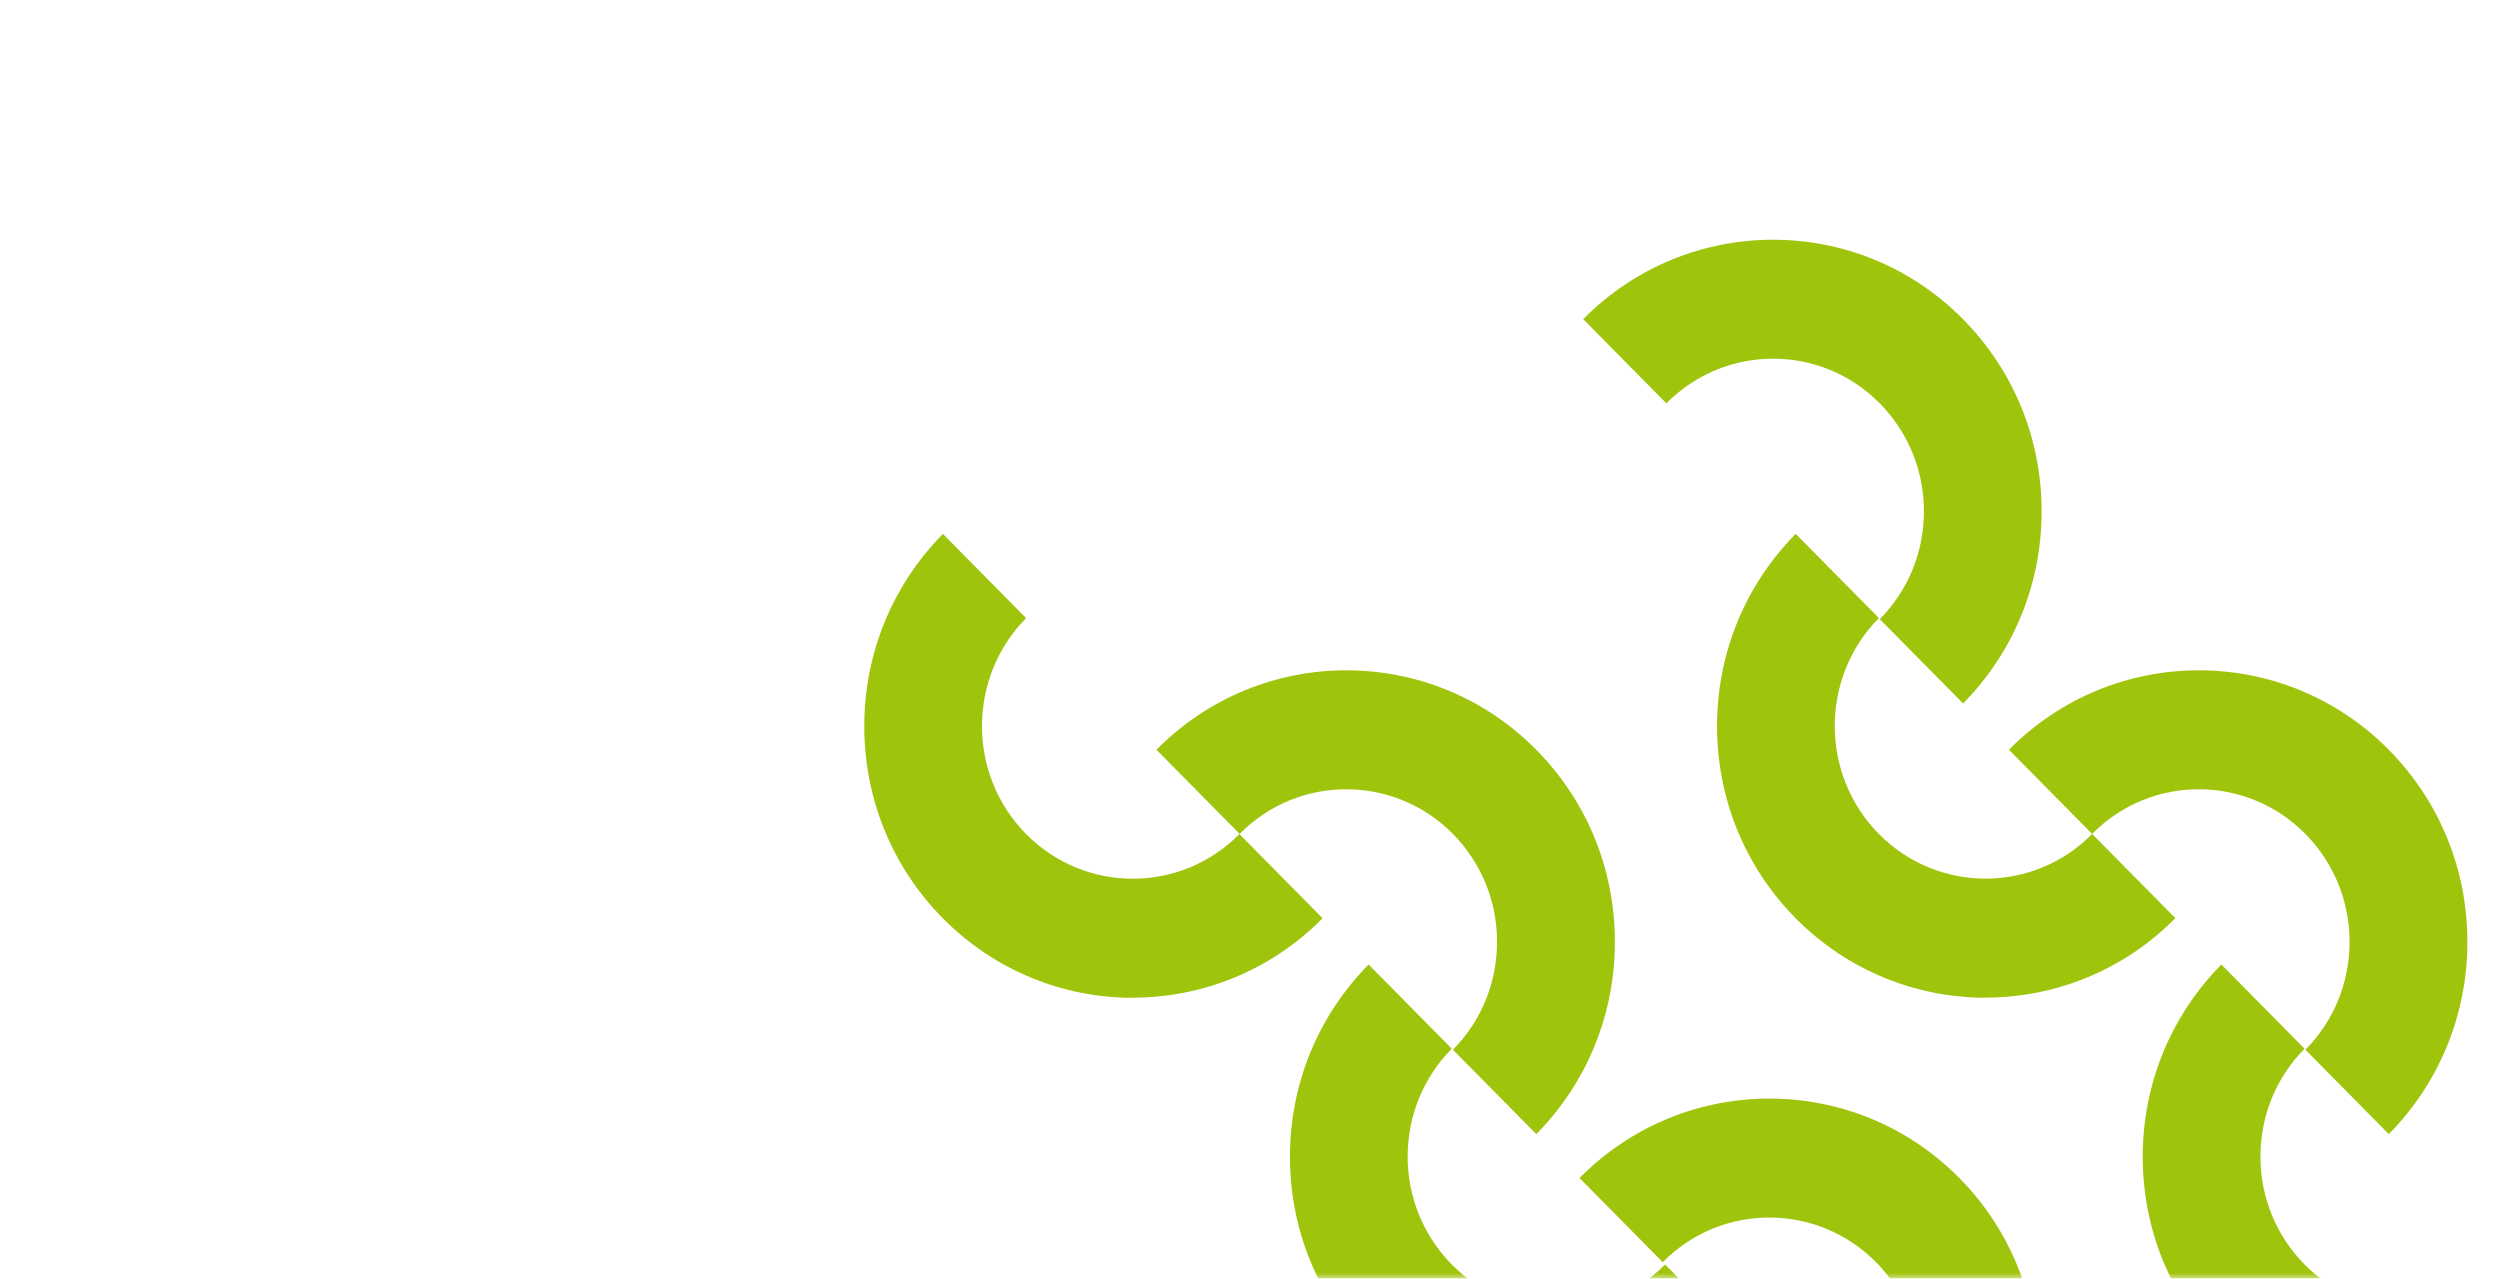
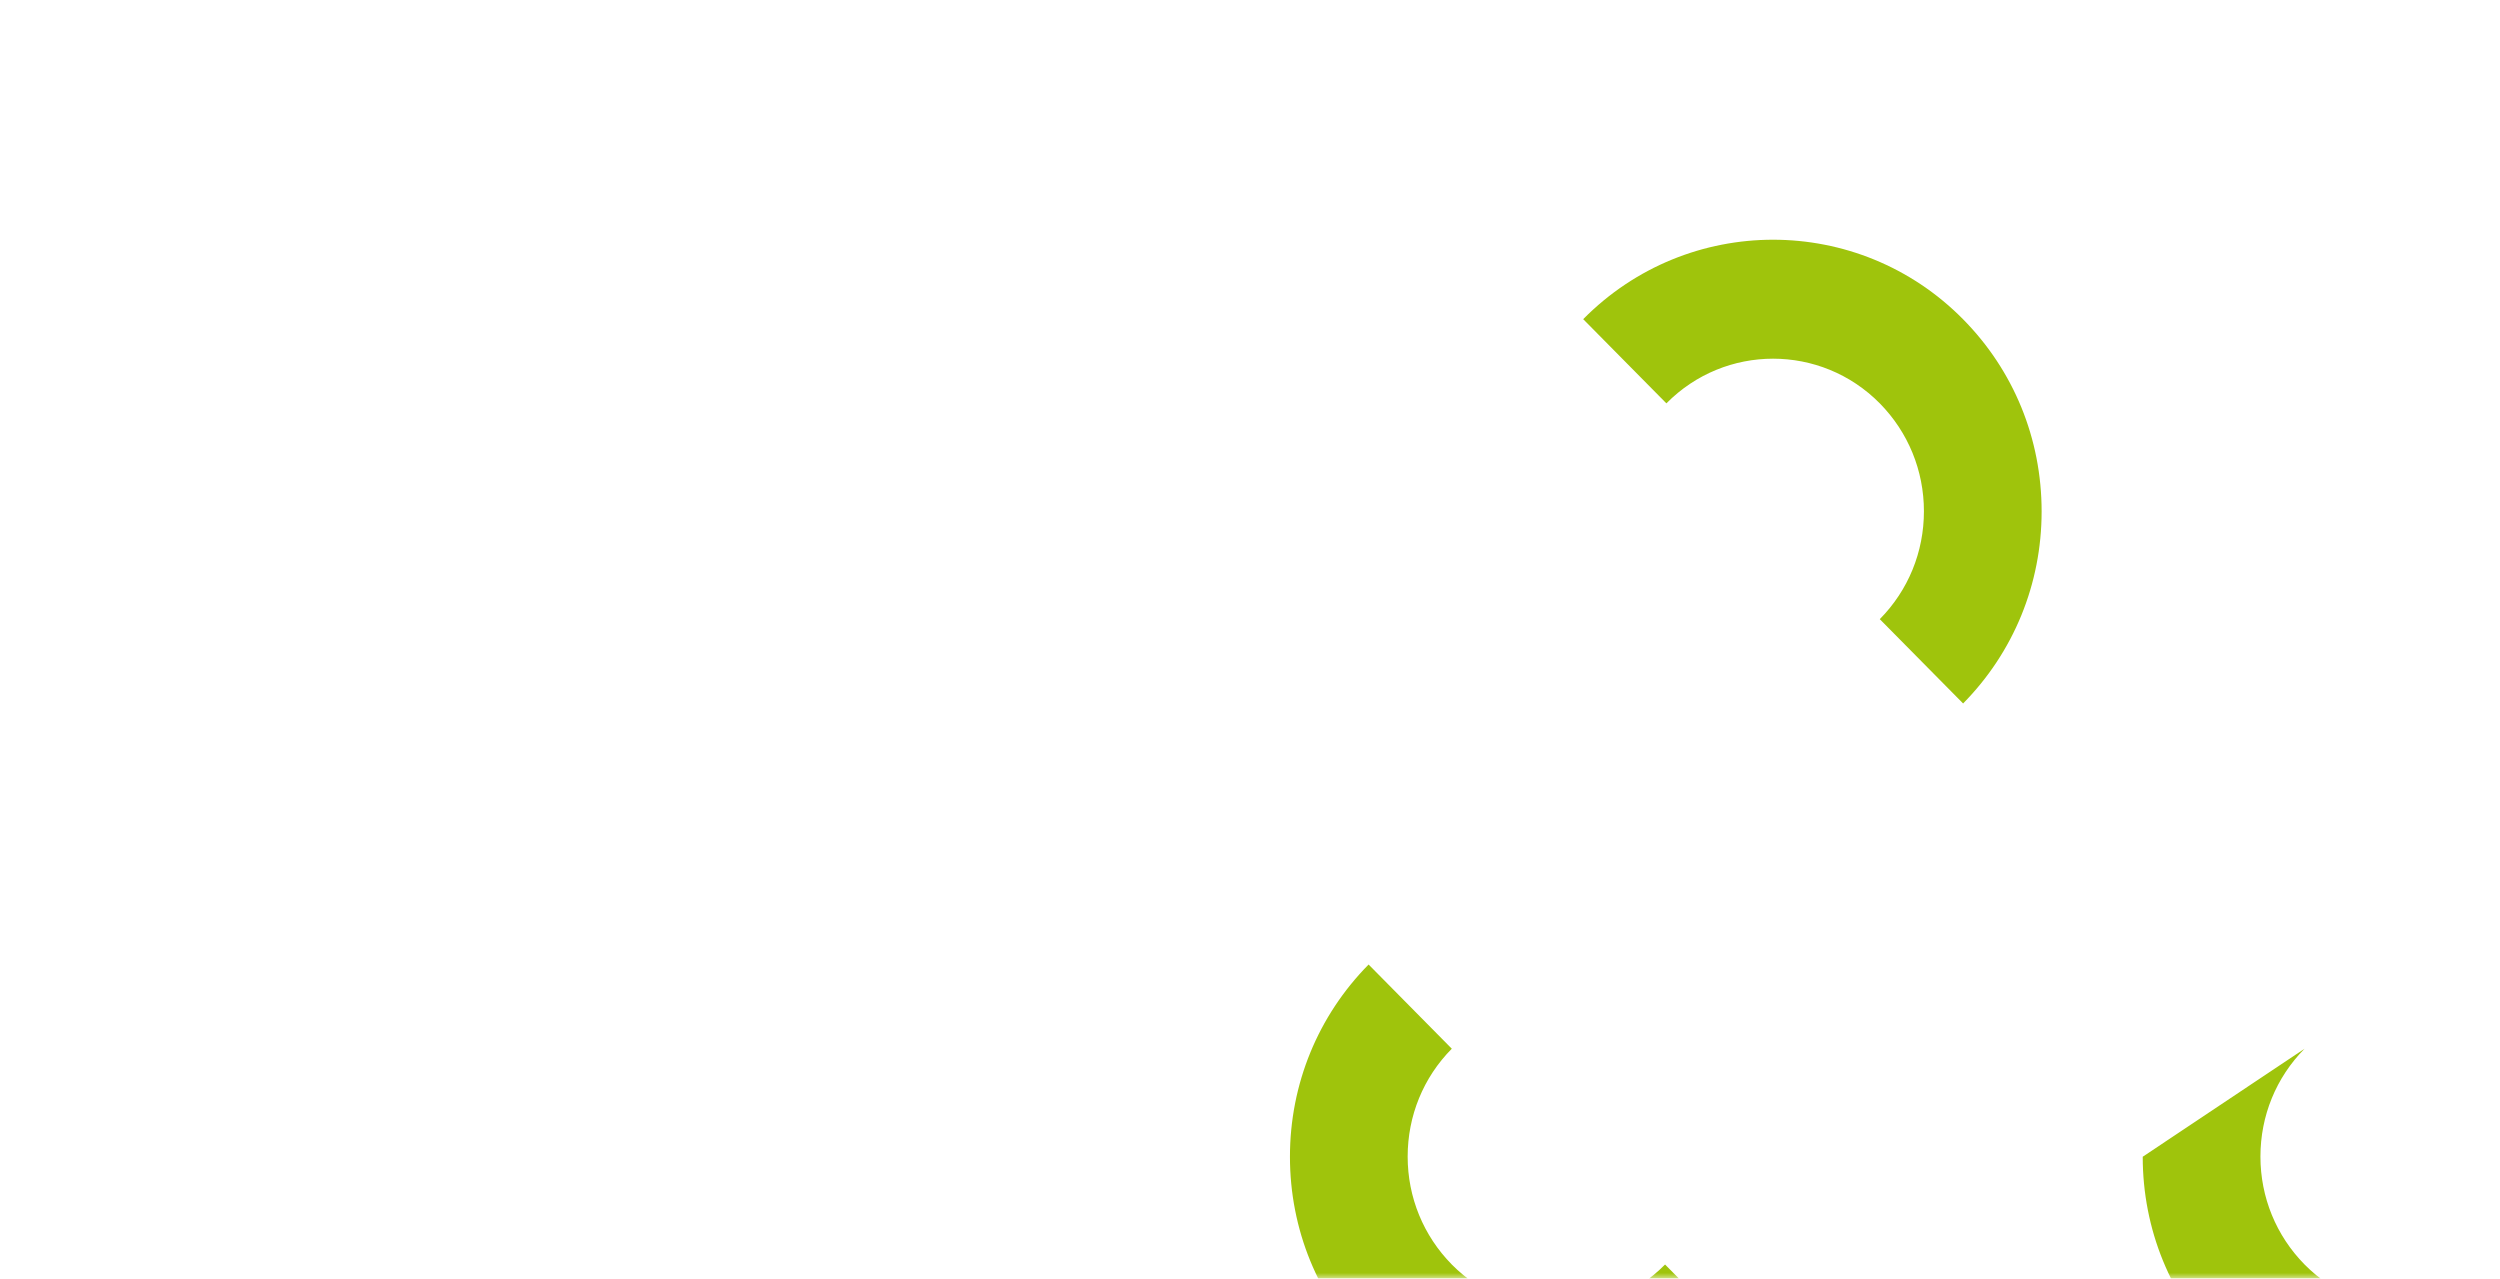
<svg xmlns="http://www.w3.org/2000/svg" width="219" height="112" viewBox="0 0 219 112" fill="none">
  <mask id="mask0_1586_10249" style="mask-type:alpha" maskUnits="userSpaceOnUse" x="0" y="0" width="219" height="112">
    <rect width="219" height="112" fill="#D9D9D9" />
  </mask>
  <g mask="url(#mask0_1586_10249)">
-     <path d="M99.241 87.409C93.218 87.409 87.196 85.089 82.6 80.45C78.152 75.949 75.711 69.971 75.711 63.611C75.711 57.252 78.163 51.274 82.6 46.773L89.888 54.148C84.733 59.364 84.733 67.847 89.888 73.064C95.043 78.28 103.426 78.28 108.57 73.064L115.858 80.438C111.273 85.078 105.24 87.397 99.218 87.397L99.241 87.409Z" fill="#9FC40C" />
    <path d="M136.53 125.128C130.507 125.128 124.485 122.808 119.889 118.168C115.441 113.667 113 107.689 113 101.33C113 94.971 115.452 88.993 119.889 84.492L127.177 91.867C124.679 94.394 123.311 97.753 123.311 101.319C123.311 104.885 124.691 108.243 127.177 110.771C132.332 115.987 140.715 115.987 145.859 110.771L153.147 118.145C148.562 122.785 142.529 125.104 136.507 125.104L136.53 125.128Z" fill="#9FC40C" />
-     <path d="M134.563 99.331L127.275 91.956C129.773 89.429 131.142 86.071 131.142 82.504C131.142 78.938 129.762 75.58 127.275 73.052C122.12 67.836 113.737 67.836 108.593 73.052L101.305 65.678C110.475 56.399 125.405 56.399 134.575 65.678C139.023 70.179 141.464 76.157 141.464 82.516C141.464 88.875 139.011 94.853 134.575 99.354L134.563 99.331Z" fill="#9FC40C" />
-     <path d="M171.626 136.858L164.338 129.484C169.493 124.267 169.493 115.785 164.338 110.568C159.182 105.352 150.799 105.352 145.655 110.568L138.367 103.194C147.537 93.915 162.467 93.915 171.637 103.194C180.807 112.472 180.807 127.579 171.637 136.858H171.626Z" fill="#9FC40C" />
-     <path d="M173.944 87.401C167.922 87.401 161.899 85.081 157.303 80.442C152.855 75.941 150.414 69.963 150.414 63.604C150.414 57.245 152.866 51.267 157.303 46.766L164.591 54.14C159.436 59.357 159.436 67.839 164.591 73.056C169.746 78.272 178.13 78.272 183.273 73.056L190.562 80.43C185.977 85.07 179.943 87.389 173.921 87.389L173.944 87.401Z" fill="#9FC40C" />
    <path d="M171.957 61.612L164.669 54.238C167.167 51.71 168.536 48.352 168.536 44.786C168.536 41.22 167.156 37.861 164.669 35.334C159.514 30.117 151.131 30.117 145.976 35.334L138.688 27.959C147.858 18.68 162.787 18.68 171.957 27.959C176.406 32.46 178.846 38.438 178.846 44.797C178.846 51.156 176.394 57.134 171.957 61.635V61.612Z" fill="#9FC40C" />
-     <path d="M211.233 125.128C205.211 125.128 199.189 122.808 194.592 118.168C190.144 113.667 187.703 107.689 187.703 101.33C187.703 94.971 190.155 88.993 194.592 84.492L201.88 91.867C199.382 94.394 198.014 97.753 198.014 101.319C198.014 104.885 199.394 108.243 201.88 110.771C207.036 115.987 215.419 115.987 220.562 110.771L227.851 118.145C223.266 122.785 217.232 125.104 211.21 125.104L211.233 125.128Z" fill="#9FC40C" />
-     <path d="M209.243 99.331L201.955 91.956C204.453 89.429 205.821 86.071 205.821 82.504C205.821 78.938 204.441 75.58 201.955 73.052C196.799 67.836 188.416 67.836 183.273 73.052L175.984 65.678C185.154 56.399 200.084 56.399 209.254 65.678C213.702 70.179 216.143 76.157 216.143 82.516C216.143 88.875 213.691 94.853 209.254 99.354L209.243 99.331Z" fill="#9FC40C" />
+     <path d="M211.233 125.128C205.211 125.128 199.189 122.808 194.592 118.168C190.144 113.667 187.703 107.689 187.703 101.33L201.88 91.867C199.382 94.394 198.014 97.753 198.014 101.319C198.014 104.885 199.394 108.243 201.88 110.771C207.036 115.987 215.419 115.987 220.562 110.771L227.851 118.145C223.266 122.785 217.232 125.104 211.21 125.104L211.233 125.128Z" fill="#9FC40C" />
  </g>
</svg>